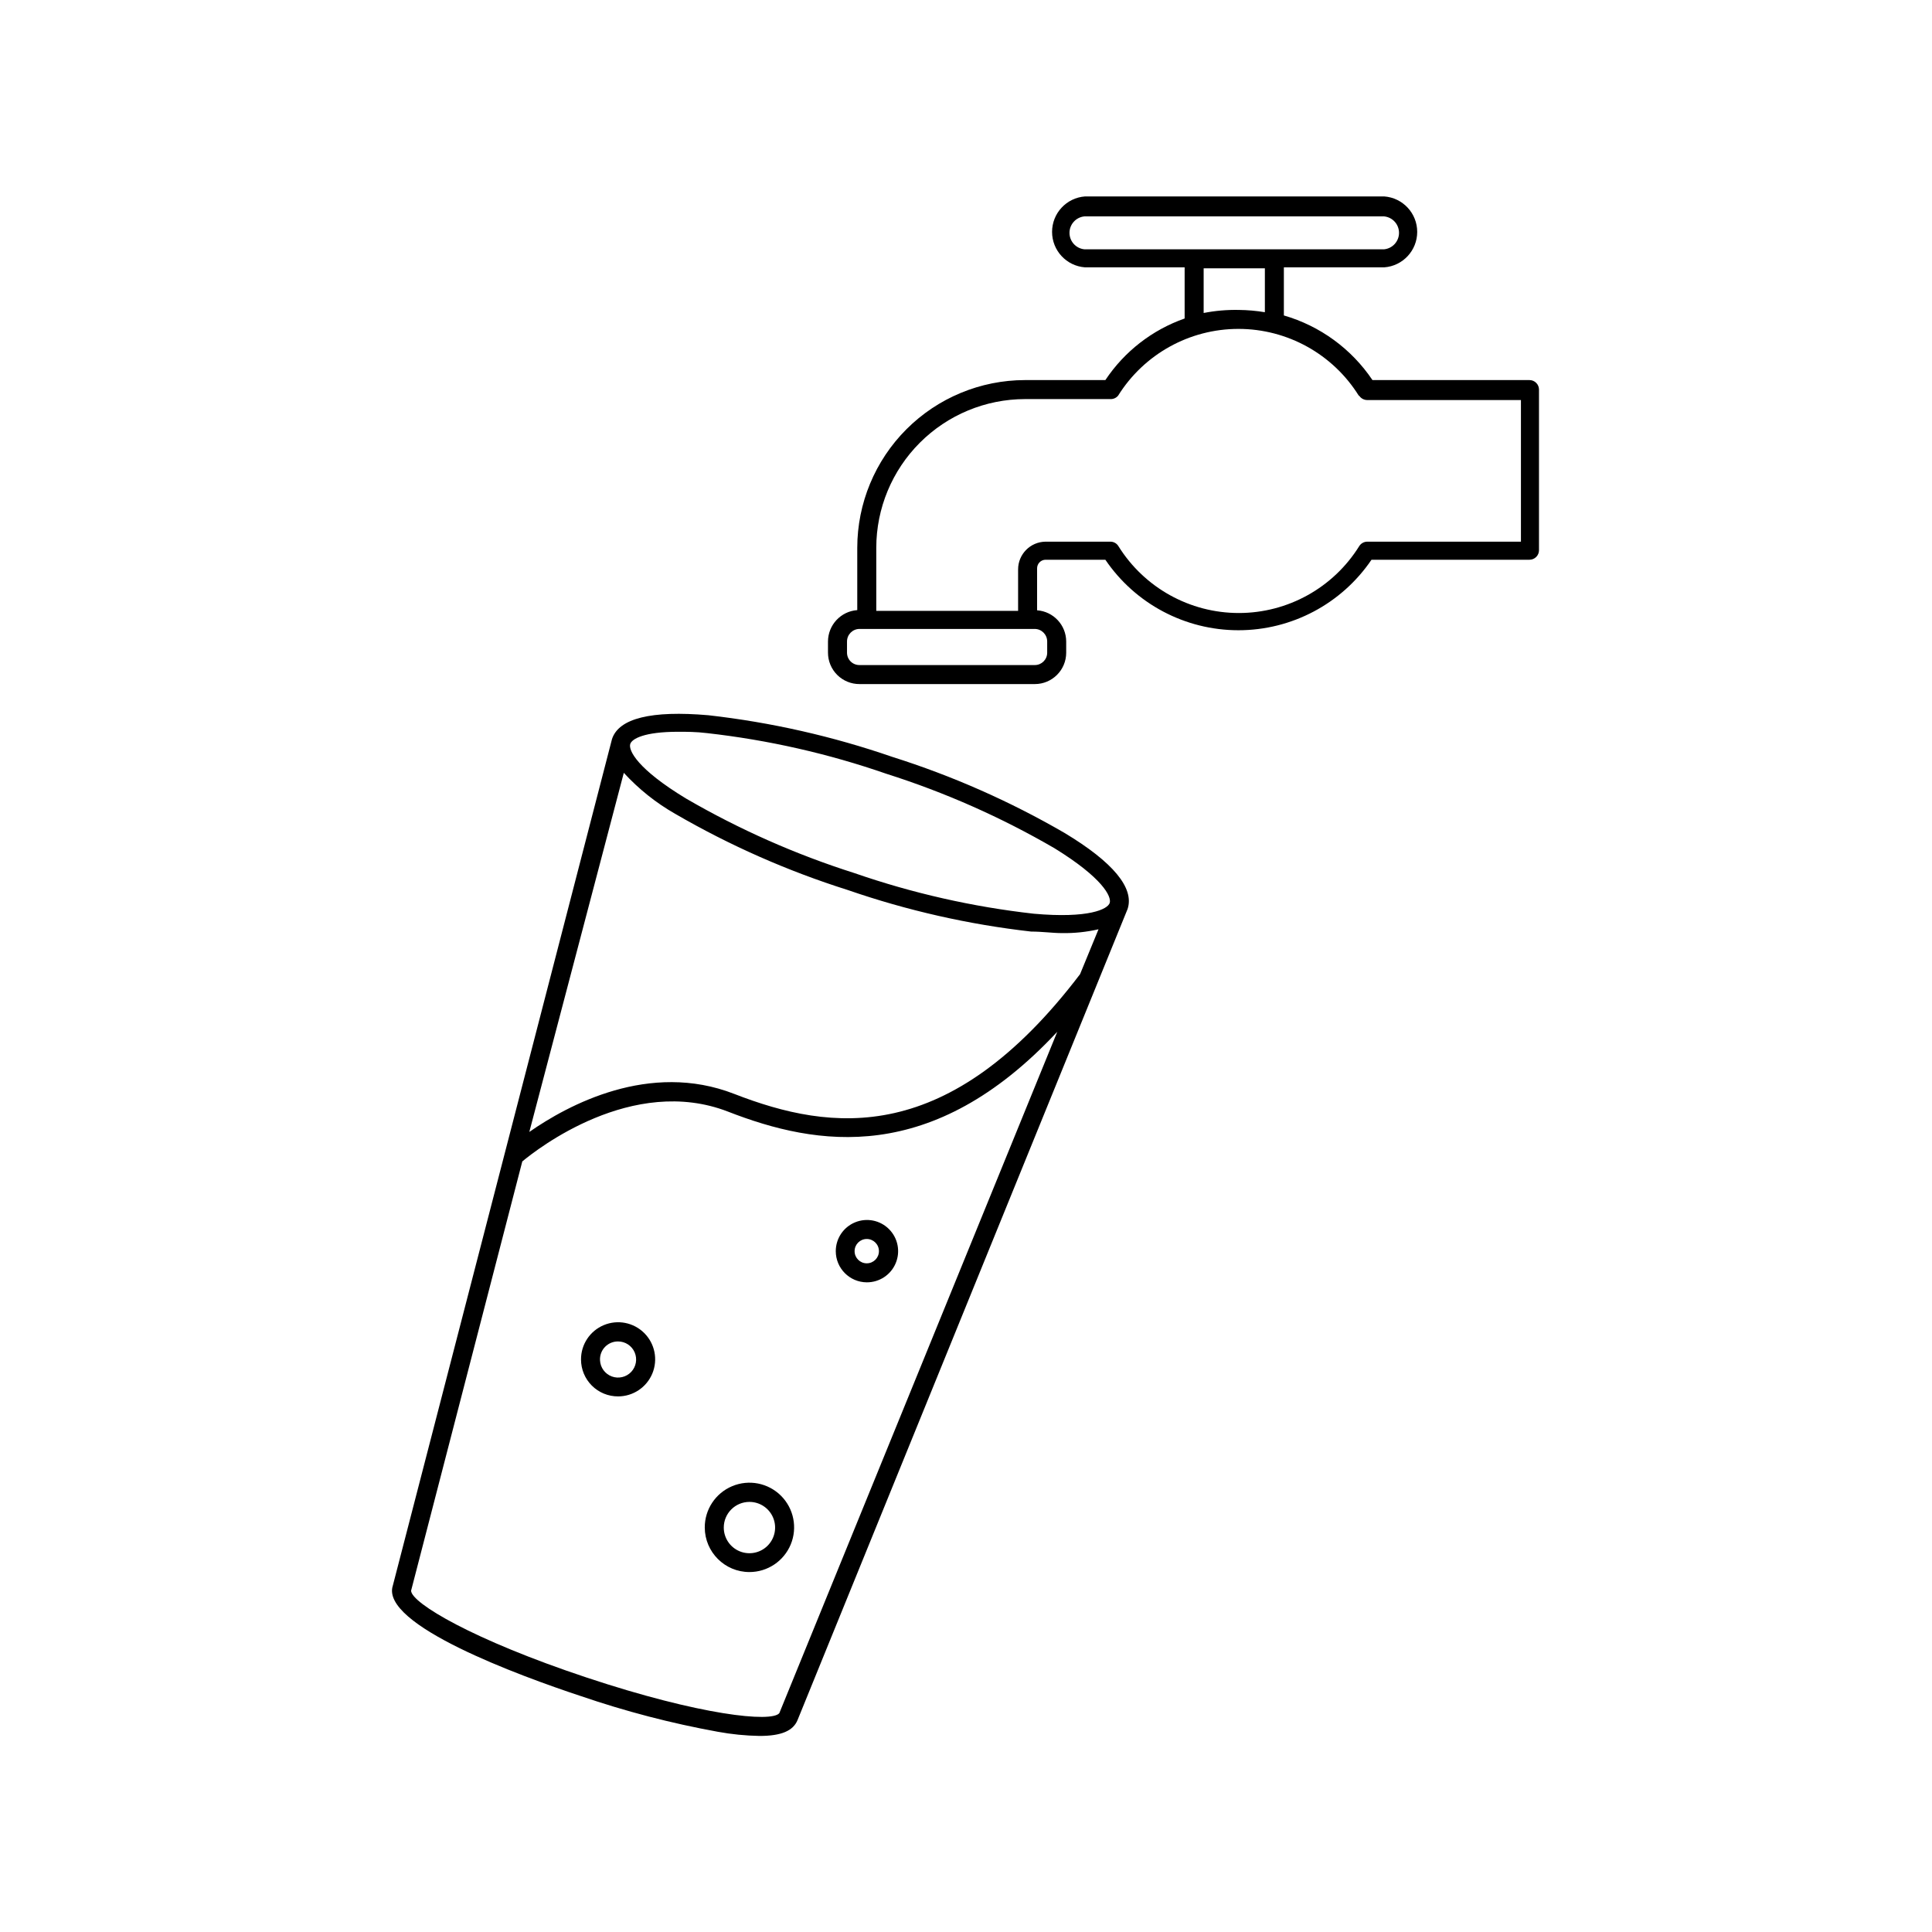
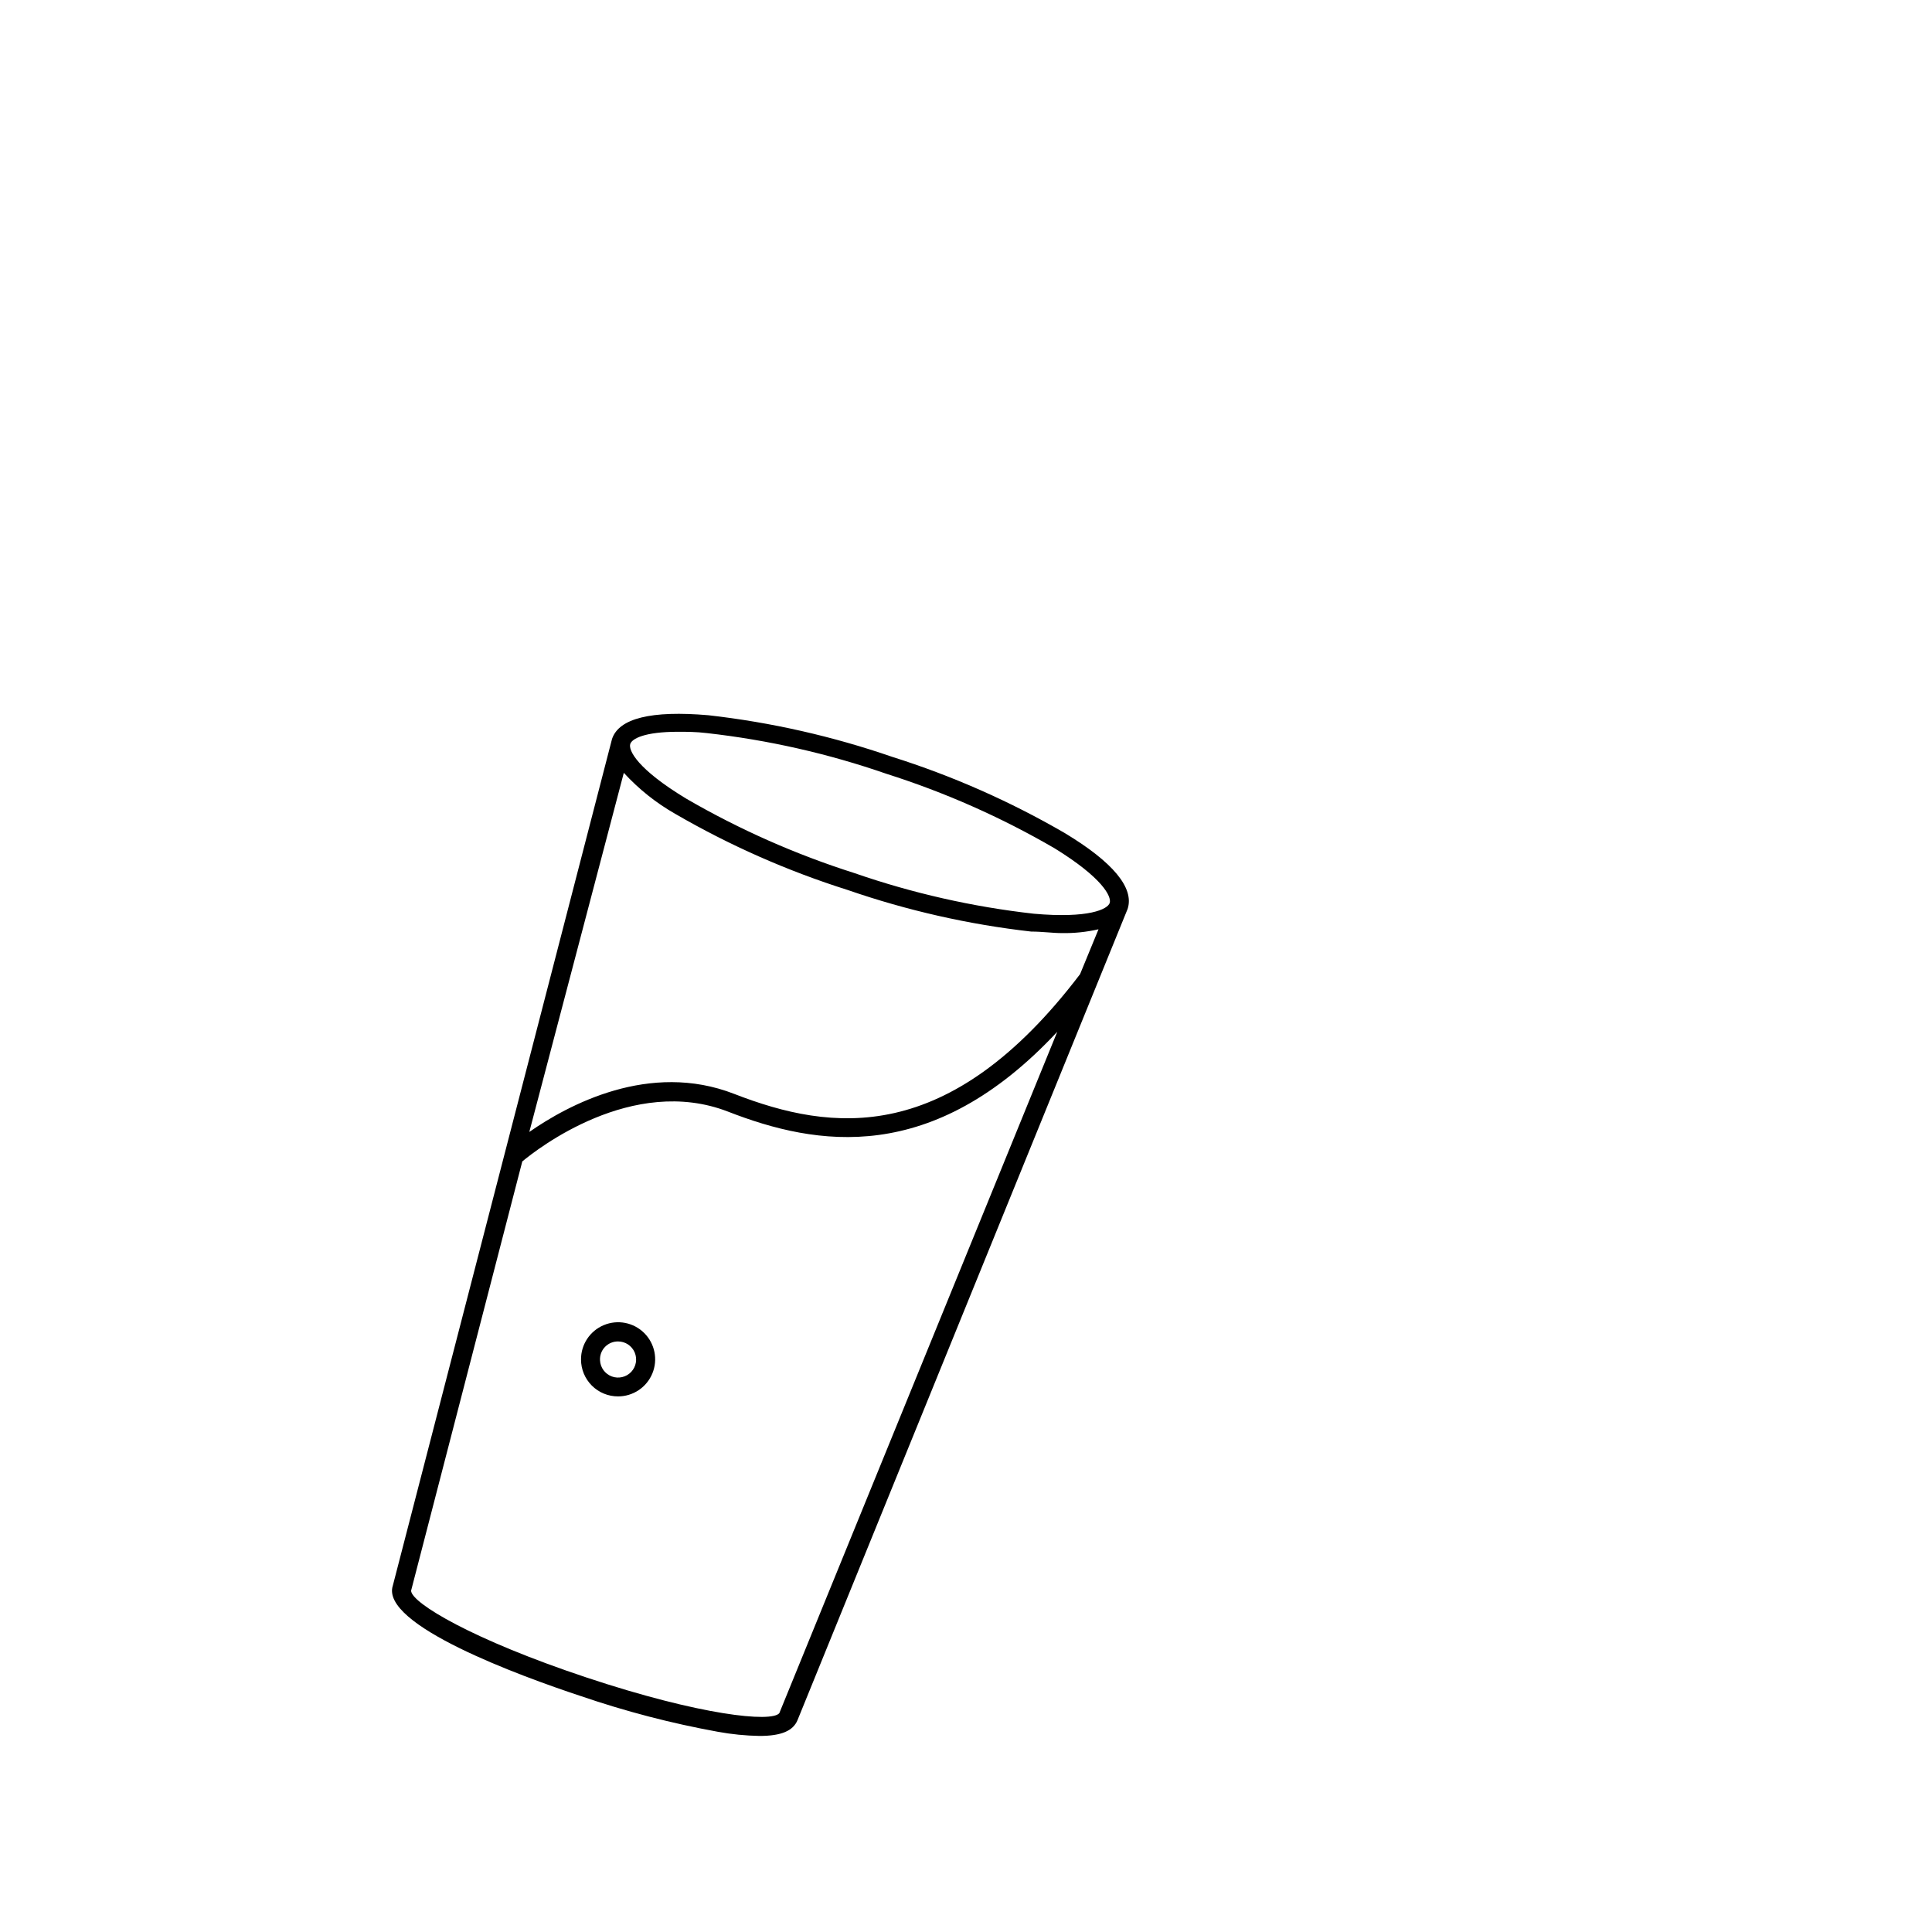
<svg xmlns="http://www.w3.org/2000/svg" fill="#000000" width="800px" height="800px" version="1.1" viewBox="144 144 512 512">
  <g>
-     <path d="m510.84 214.85c4.922-0.359 8.734-4.461 8.734-9.395 0-4.938-3.812-9.035-8.734-9.398h-79.301c-4.922 0.363-8.73 4.461-8.73 9.398 0 4.934 3.809 9.035 8.73 9.395h26.402v13.555c-8.59 3.016-15.965 8.742-21.008 16.32h-21.312c-11.781 0.016-23.078 4.699-31.406 13.031-8.332 8.332-13.016 19.625-13.031 31.406v16.523c-4.359 0.316-7.742 3.941-7.758 8.316v2.973-0.004c0 2.215 0.883 4.336 2.453 5.898 1.57 1.559 3.695 2.43 5.91 2.418h46.453c4.59 0 8.312-3.723 8.312-8.316v-2.973 0.004c-0.016-4.348-3.375-7.949-7.711-8.266v-11.082c-0.012-0.602 0.215-1.184 0.629-1.617 0.418-0.438 0.988-0.688 1.59-0.699h15.871c7.93 11.688 21.141 18.684 35.266 18.684s27.332-6.996 35.266-18.684h41.867c0.668 0 1.309-0.266 1.781-0.738s0.738-1.113 0.738-1.781v-42.574c0-0.668-0.266-1.309-0.738-1.781-0.473-0.473-1.113-0.738-1.781-0.738h-41.613c-5.574-8.289-13.883-14.352-23.48-17.129v-12.746zm-89.324 99.152v2.973-0.004c0 1.812-1.465 3.277-3.273 3.277h-46.453c-0.879 0.012-1.723-0.328-2.348-0.941-0.625-0.617-0.977-1.457-0.977-2.336v-2.973 0.004c0-1.84 1.488-3.328 3.324-3.328h46.453c1.816 0.027 3.273 1.508 3.273 3.328zm82.676-65.145c0.477 0.73 1.293 1.164 2.164 1.16h40.707v37.535l-40.707-0.004c-0.883-0.004-1.707 0.457-2.164 1.211-6.867 11.008-18.922 17.695-31.891 17.695-12.973 0-25.027-6.688-31.895-17.695-0.441-0.746-1.246-1.207-2.113-1.211h-17.23c-4.023 0.055-7.258 3.332-7.254 7.356v10.984h-37.586v-16.727c0.012-10.445 4.168-20.457 11.555-27.844 7.387-7.387 17.398-11.539 27.844-11.555h22.672c0.773 0.023 1.52-0.309 2.016-0.906 6.863-11.008 18.918-17.695 31.891-17.695 12.973 0 25.027 6.688 31.891 17.695zm-41.211-21.664v-12.09h16.223v11.637c-2.285-0.379-4.59-0.582-6.902-0.605-3.129-0.062-6.254 0.207-9.32 0.809zm18.742-17.129h-50.383c-2.227-0.238-3.914-2.117-3.914-4.359 0-2.238 1.688-4.117 3.914-4.356h79.5c2.227 0.238 3.914 2.117 3.914 4.356 0 2.242-1.688 4.121-3.914 4.359z" />
    <path d="m297.88 593.46c11.855 4.066 23.996 7.234 36.324 9.473 3.66 0.672 7.367 1.043 11.086 1.109 5.793 0 8.918-1.359 10.078-4.231l87.461-214.93c1.812-5.543-3.828-12.395-16.727-20.152-14.434-8.371-29.738-15.129-45.648-20.152-15.785-5.453-32.121-9.152-48.719-11.031-15.113-1.309-23.73 0.805-25.543 6.297l-58.086 224.35c-3.426 10.379 33.652 23.93 49.773 29.27zm13.148-252.31c0.453-1.359 3.68-3.223 12.695-3.223 2.168 0 4.734 0 7.609 0.352 16.207 1.82 32.156 5.434 47.562 10.781 15.539 4.93 30.492 11.555 44.586 19.75 12.746 7.859 15.113 12.797 14.609 14.461-0.504 1.664-5.492 4.18-20.152 2.871-16.203-1.824-32.152-5.441-47.559-10.781-15.539-4.941-30.488-11.562-44.586-19.75-12.898-7.809-15.316-12.797-14.762-14.461zm-1.711 7.66c3.957 4.316 8.562 7.988 13.652 10.883 14.43 8.371 29.738 15.129 45.645 20.152 15.77 5.453 32.09 9.152 48.668 11.031 2.973 0 5.644 0.402 8.113 0.402 3.269 0.059 6.535-0.281 9.723-1.008l-4.887 11.891c-34.812 45.797-65.848 41.766-91.645 31.738-22.469-8.766-44.133 2.973-54.312 10.078zm-26.902 102.98c3.879-3.223 29.172-23.023 54.512-13.199 23.527 9.168 54.109 14.359 87.262-21.16l-73.66 180.57c-2.016 2.519-20.859 0.605-51.035-9.422-30.18-10.027-46.453-19.75-46.551-23.023z" />
    <path d="m307.8 514.06c3.981 0 7.562-2.402 9.082-6.078 1.516-3.676 0.668-7.906-2.152-10.711-2.82-2.809-7.055-3.637-10.723-2.098-3.672 1.535-6.051 5.133-6.031 9.109 0 2.602 1.039 5.098 2.883 6.93 1.844 1.836 4.34 2.859 6.941 2.848zm0-14.559v-0.004c1.914 0.004 3.641 1.145 4.394 2.902 0.75 1.758 0.387 3.793-0.93 5.18s-3.336 1.855-5.129 1.195c-1.793-0.664-3.019-2.328-3.121-4.238-0.086-1.316 0.383-2.609 1.293-3.566 0.906-0.953 2.176-1.488 3.492-1.473z" />
-     <path d="m373.7 483.83c3.348 0.02 6.375-1.98 7.668-5.066 1.297-3.086 0.602-6.648-1.758-9.02-2.359-2.375-5.914-3.09-9.008-1.812-3.094 1.273-5.113 4.289-5.113 7.637 0 4.543 3.668 8.234 8.211 8.262zm0-11.488c1.781 0 3.227 1.445 3.227 3.227s-1.445 3.223-3.227 3.223-3.223-1.441-3.223-3.223 1.441-3.227 3.223-3.227z" />
-     <path d="m342.61 560.61c4.793 0 9.113-2.891 10.945-7.32 1.828-4.43 0.805-9.527-2.59-12.91-3.398-3.383-8.496-4.383-12.922-2.531-4.422 1.848-7.293 6.18-7.273 10.973 0.031 6.519 5.32 11.789 11.84 11.789zm0-18.59c2.754 0 5.231 1.656 6.285 4.199 1.051 2.539 0.469 5.465-1.473 7.41-1.945 1.945-4.871 2.527-7.414 1.477-2.543-1.055-4.199-3.535-4.199-6.285 0-3.758 3.047-6.801 6.801-6.801z" />
  </g>
</svg>